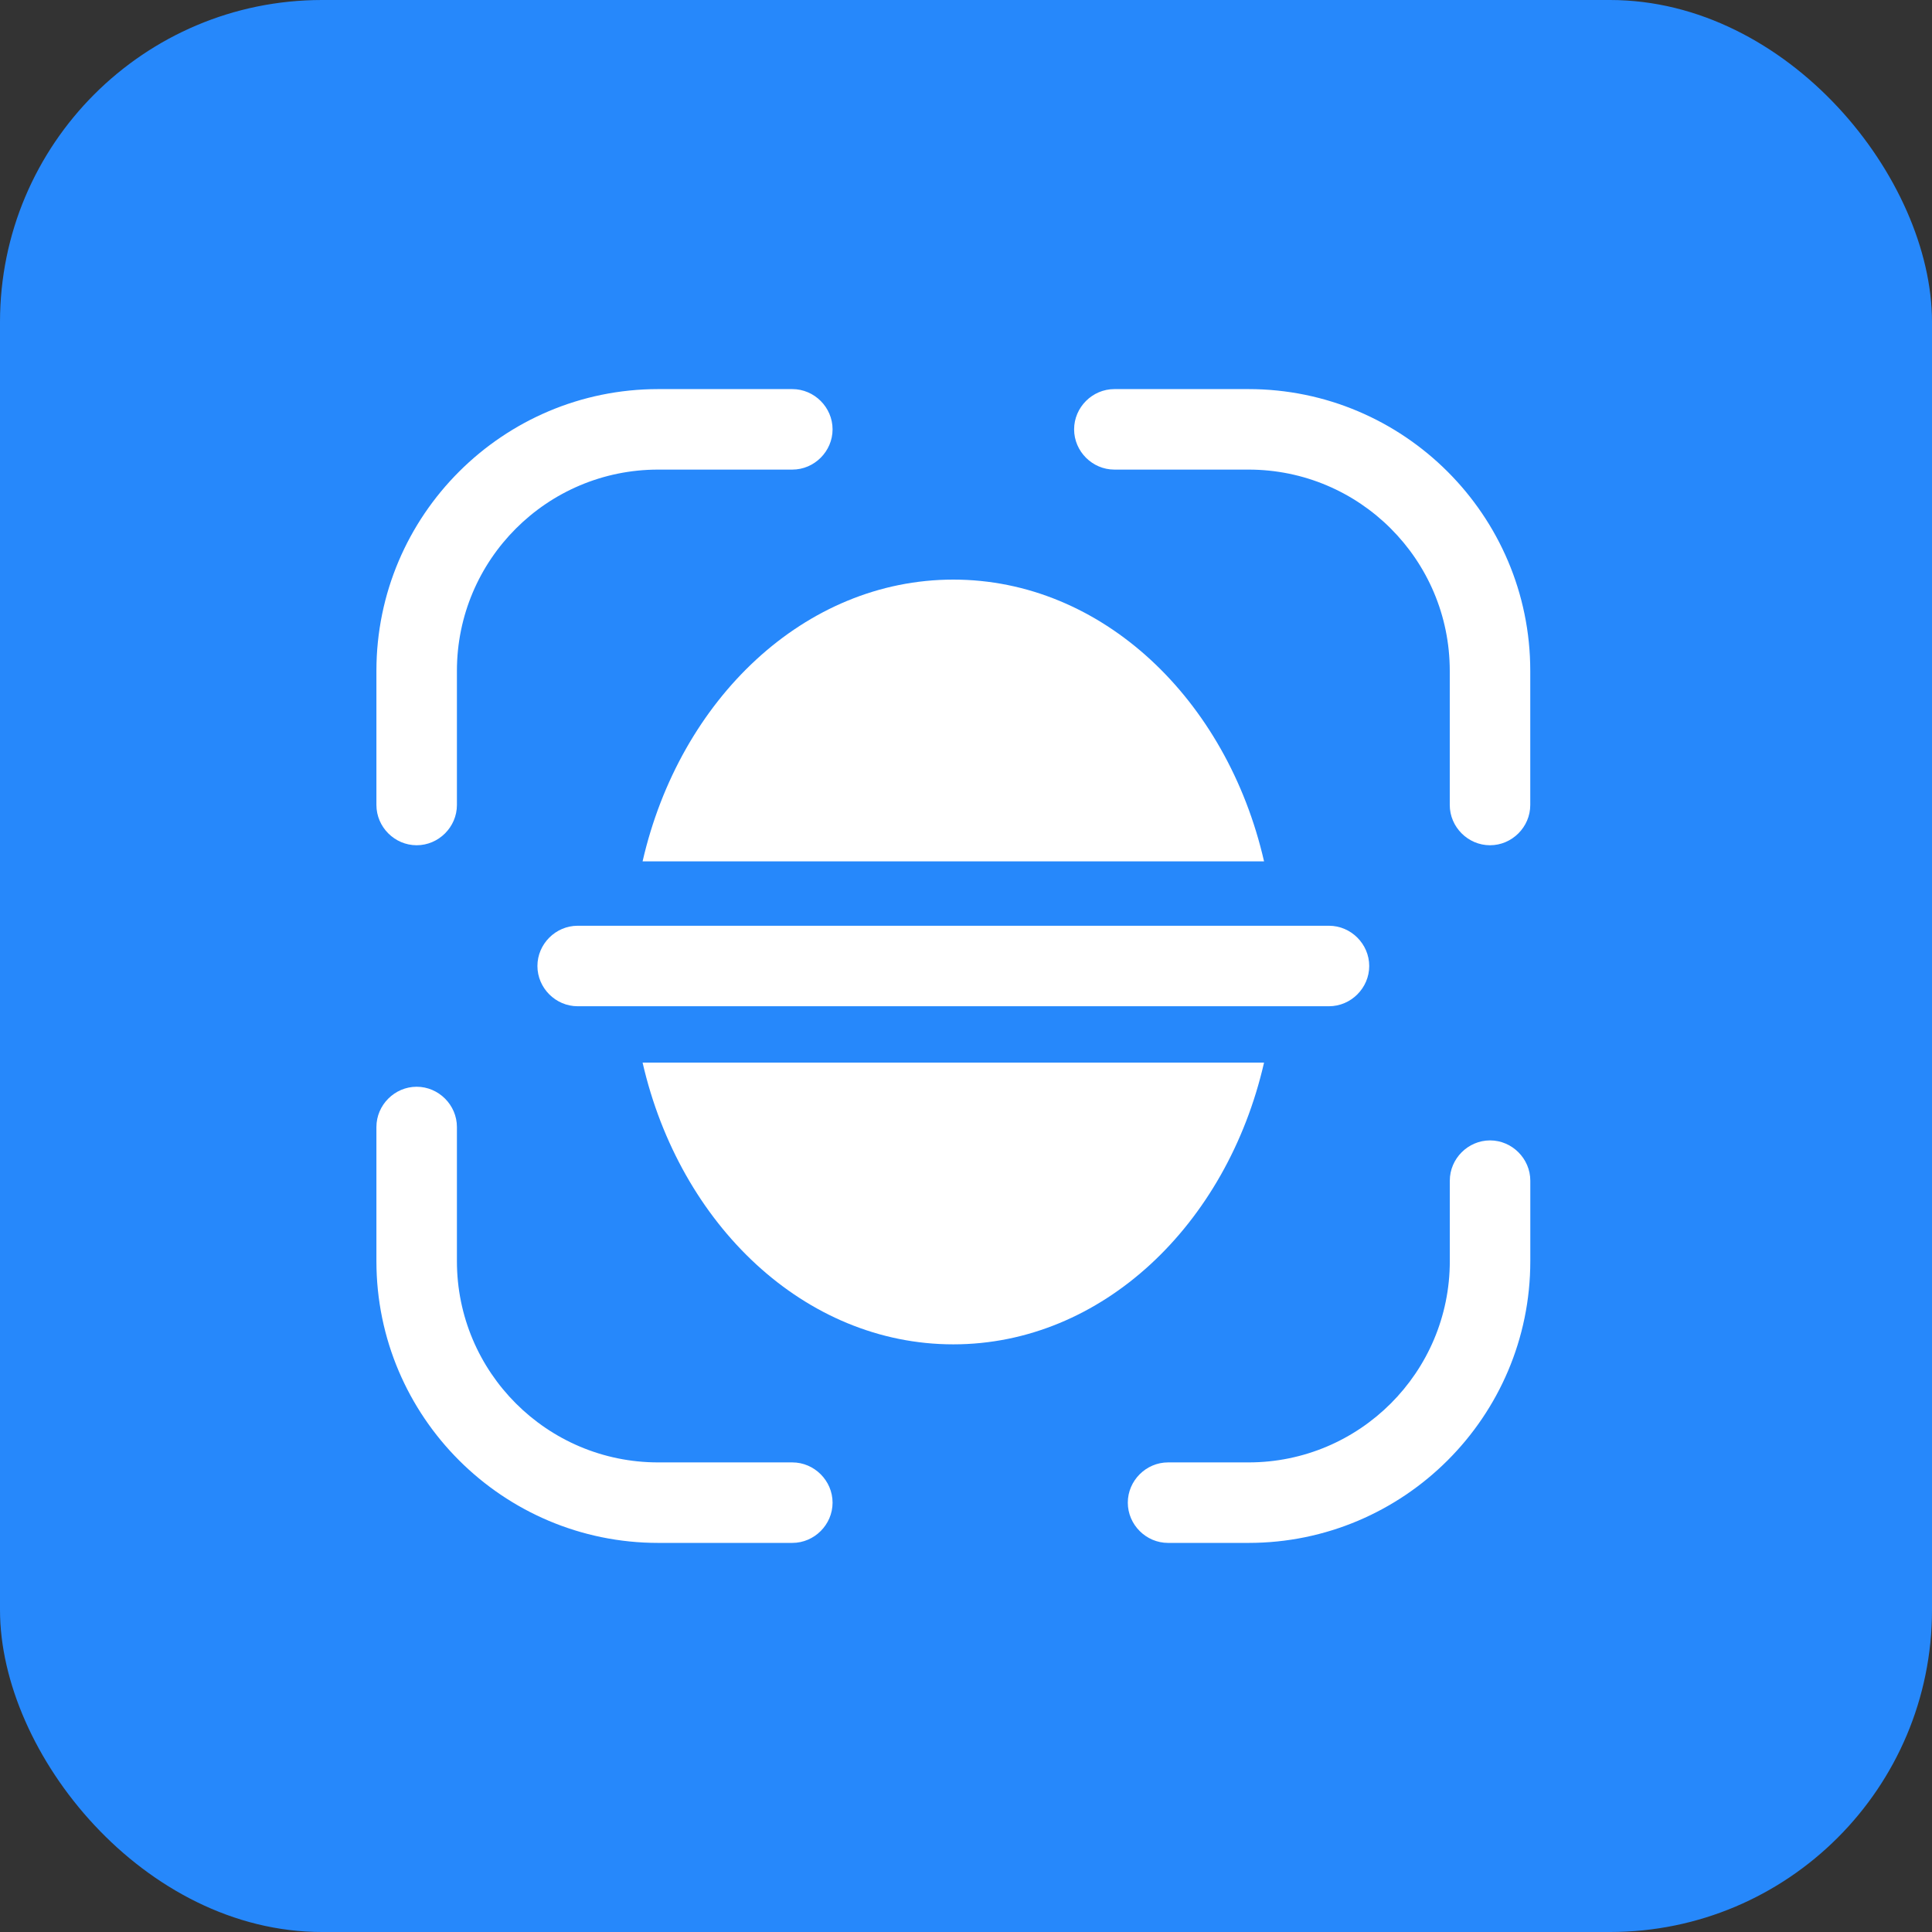
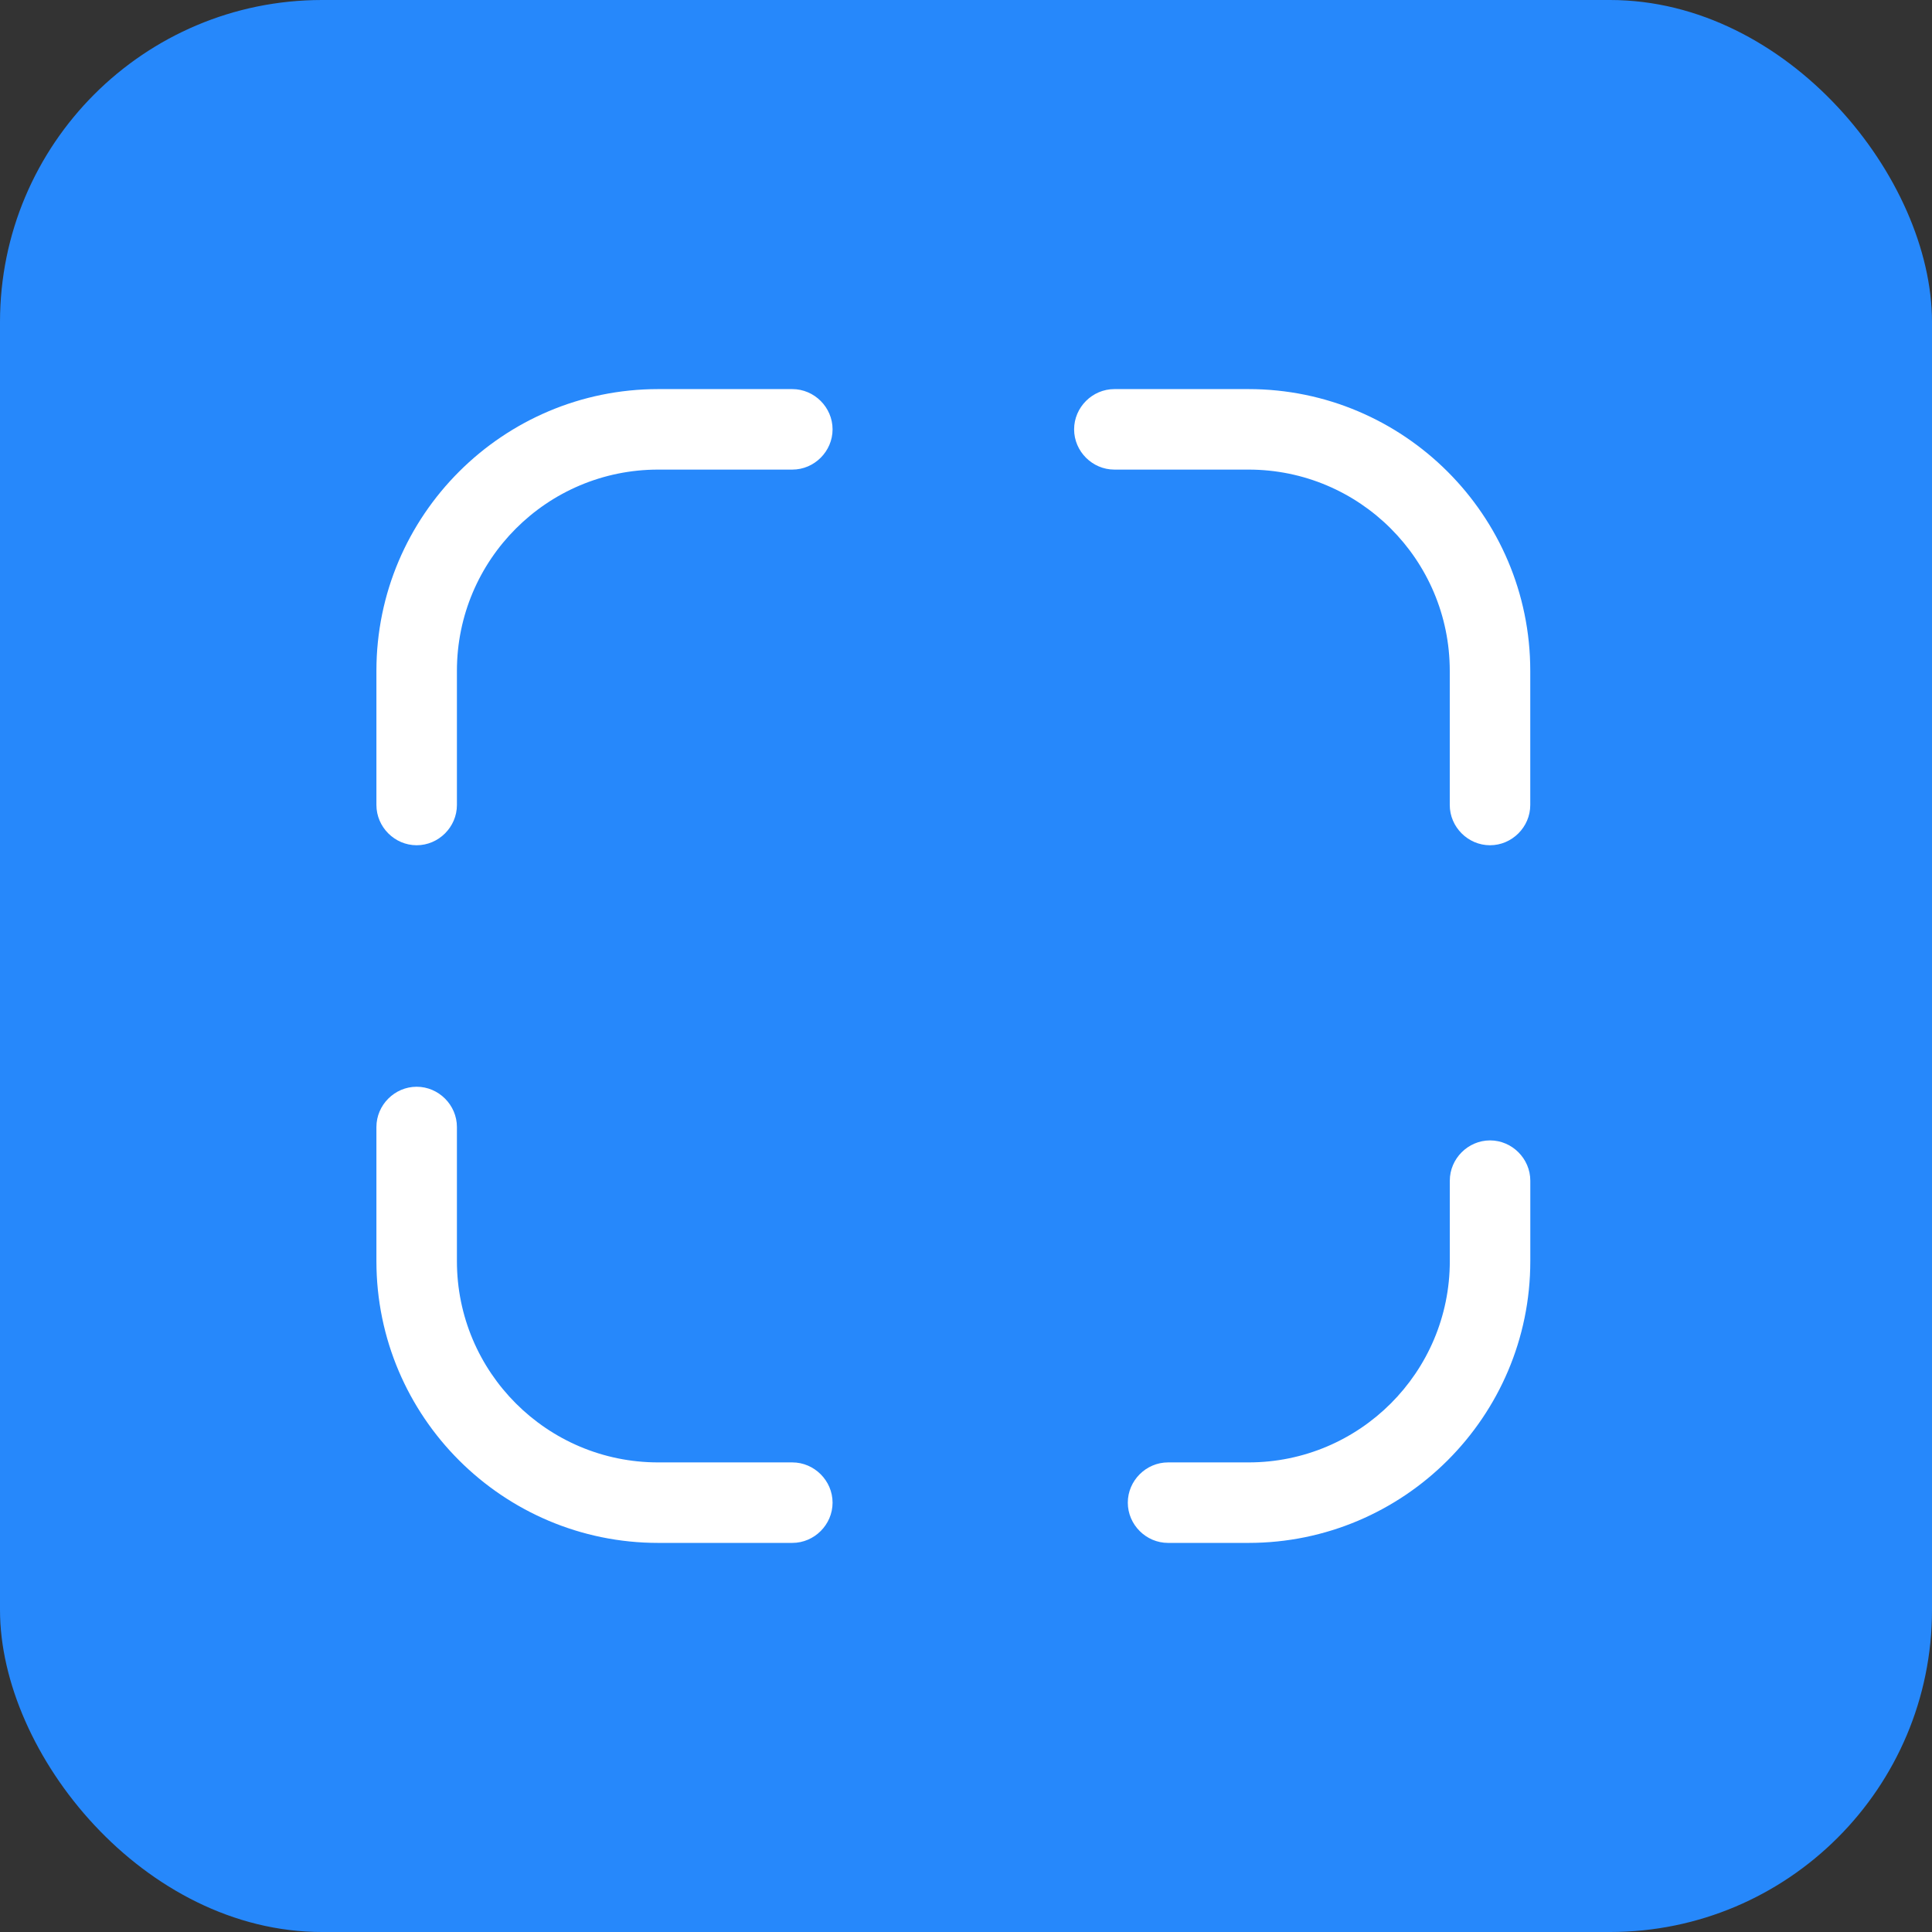
<svg xmlns="http://www.w3.org/2000/svg" width="48" height="48" viewBox="0 0 48 48" fill="none">
  <rect x="0" y="0" width="48" height="48" fill="#333333" stroke="none" />
  <rect width="48" height="48" rx="8" fill="#2688FB" />
  <path d="M10.352 21C9.805 21 9.352 20.547 9.352 20V16.667C9.352 12.8 12.498 9.667 16.352 9.667H19.685C20.232 9.667 20.685 10.12 20.685 10.667C20.685 11.214 20.232 11.667 19.685 11.667H16.352C13.592 11.667 11.352 13.907 11.352 16.667V20C11.352 20.547 10.898 21 10.352 21Z" fill="white" />
  <path d="M37.019 21C36.472 21 36.019 20.547 36.019 20V16.667C36.019 13.907 33.779 11.667 31.019 11.667H27.686C27.139 11.667 26.686 11.214 26.686 10.667C26.686 10.12 27.139 9.667 27.686 9.667H31.019C34.872 9.667 38.019 12.8 38.019 16.667V20C38.019 20.547 37.566 21 37.019 21Z" fill="white" />
  <path d="M31.02 38.333H29.02C28.473 38.333 28.02 37.88 28.02 37.333C28.02 36.786 28.473 36.333 29.02 36.333H31.02C33.779 36.333 36.02 34.093 36.02 31.333V29.333C36.02 28.786 36.473 28.333 37.02 28.333C37.566 28.333 38.02 28.786 38.02 29.333V31.333C38.02 35.2 34.873 38.333 31.02 38.333Z" fill="white" />
  <path d="M19.685 38.333H16.352C12.498 38.333 9.352 35.2 9.352 31.333V28C9.352 27.453 9.805 27 10.352 27C10.898 27 11.352 27.453 11.352 28V31.333C11.352 34.093 13.592 36.333 16.352 36.333H19.685C20.232 36.333 20.685 36.787 20.685 37.333C20.685 37.88 20.232 38.333 19.685 38.333Z" fill="white" />
-   <path fill-rule="evenodd" clip-rule="evenodd" d="M31.405 26.4H15.965C16.889 30.434 19.995 33.4 23.685 33.4C27.375 33.4 30.481 30.434 31.405 26.4ZM31.405 21.4H15.965C16.889 17.367 19.995 14.4 23.685 14.4C27.375 14.4 30.481 17.367 31.405 21.4Z" fill="white" />
-   <path d="M33.018 25H14.352C13.805 25 13.352 24.547 13.352 24C13.352 23.453 13.805 23 14.352 23H33.018C33.565 23 34.018 23.453 34.018 24C34.018 24.547 33.565 25 33.018 25Z" fill="white" />
</svg>